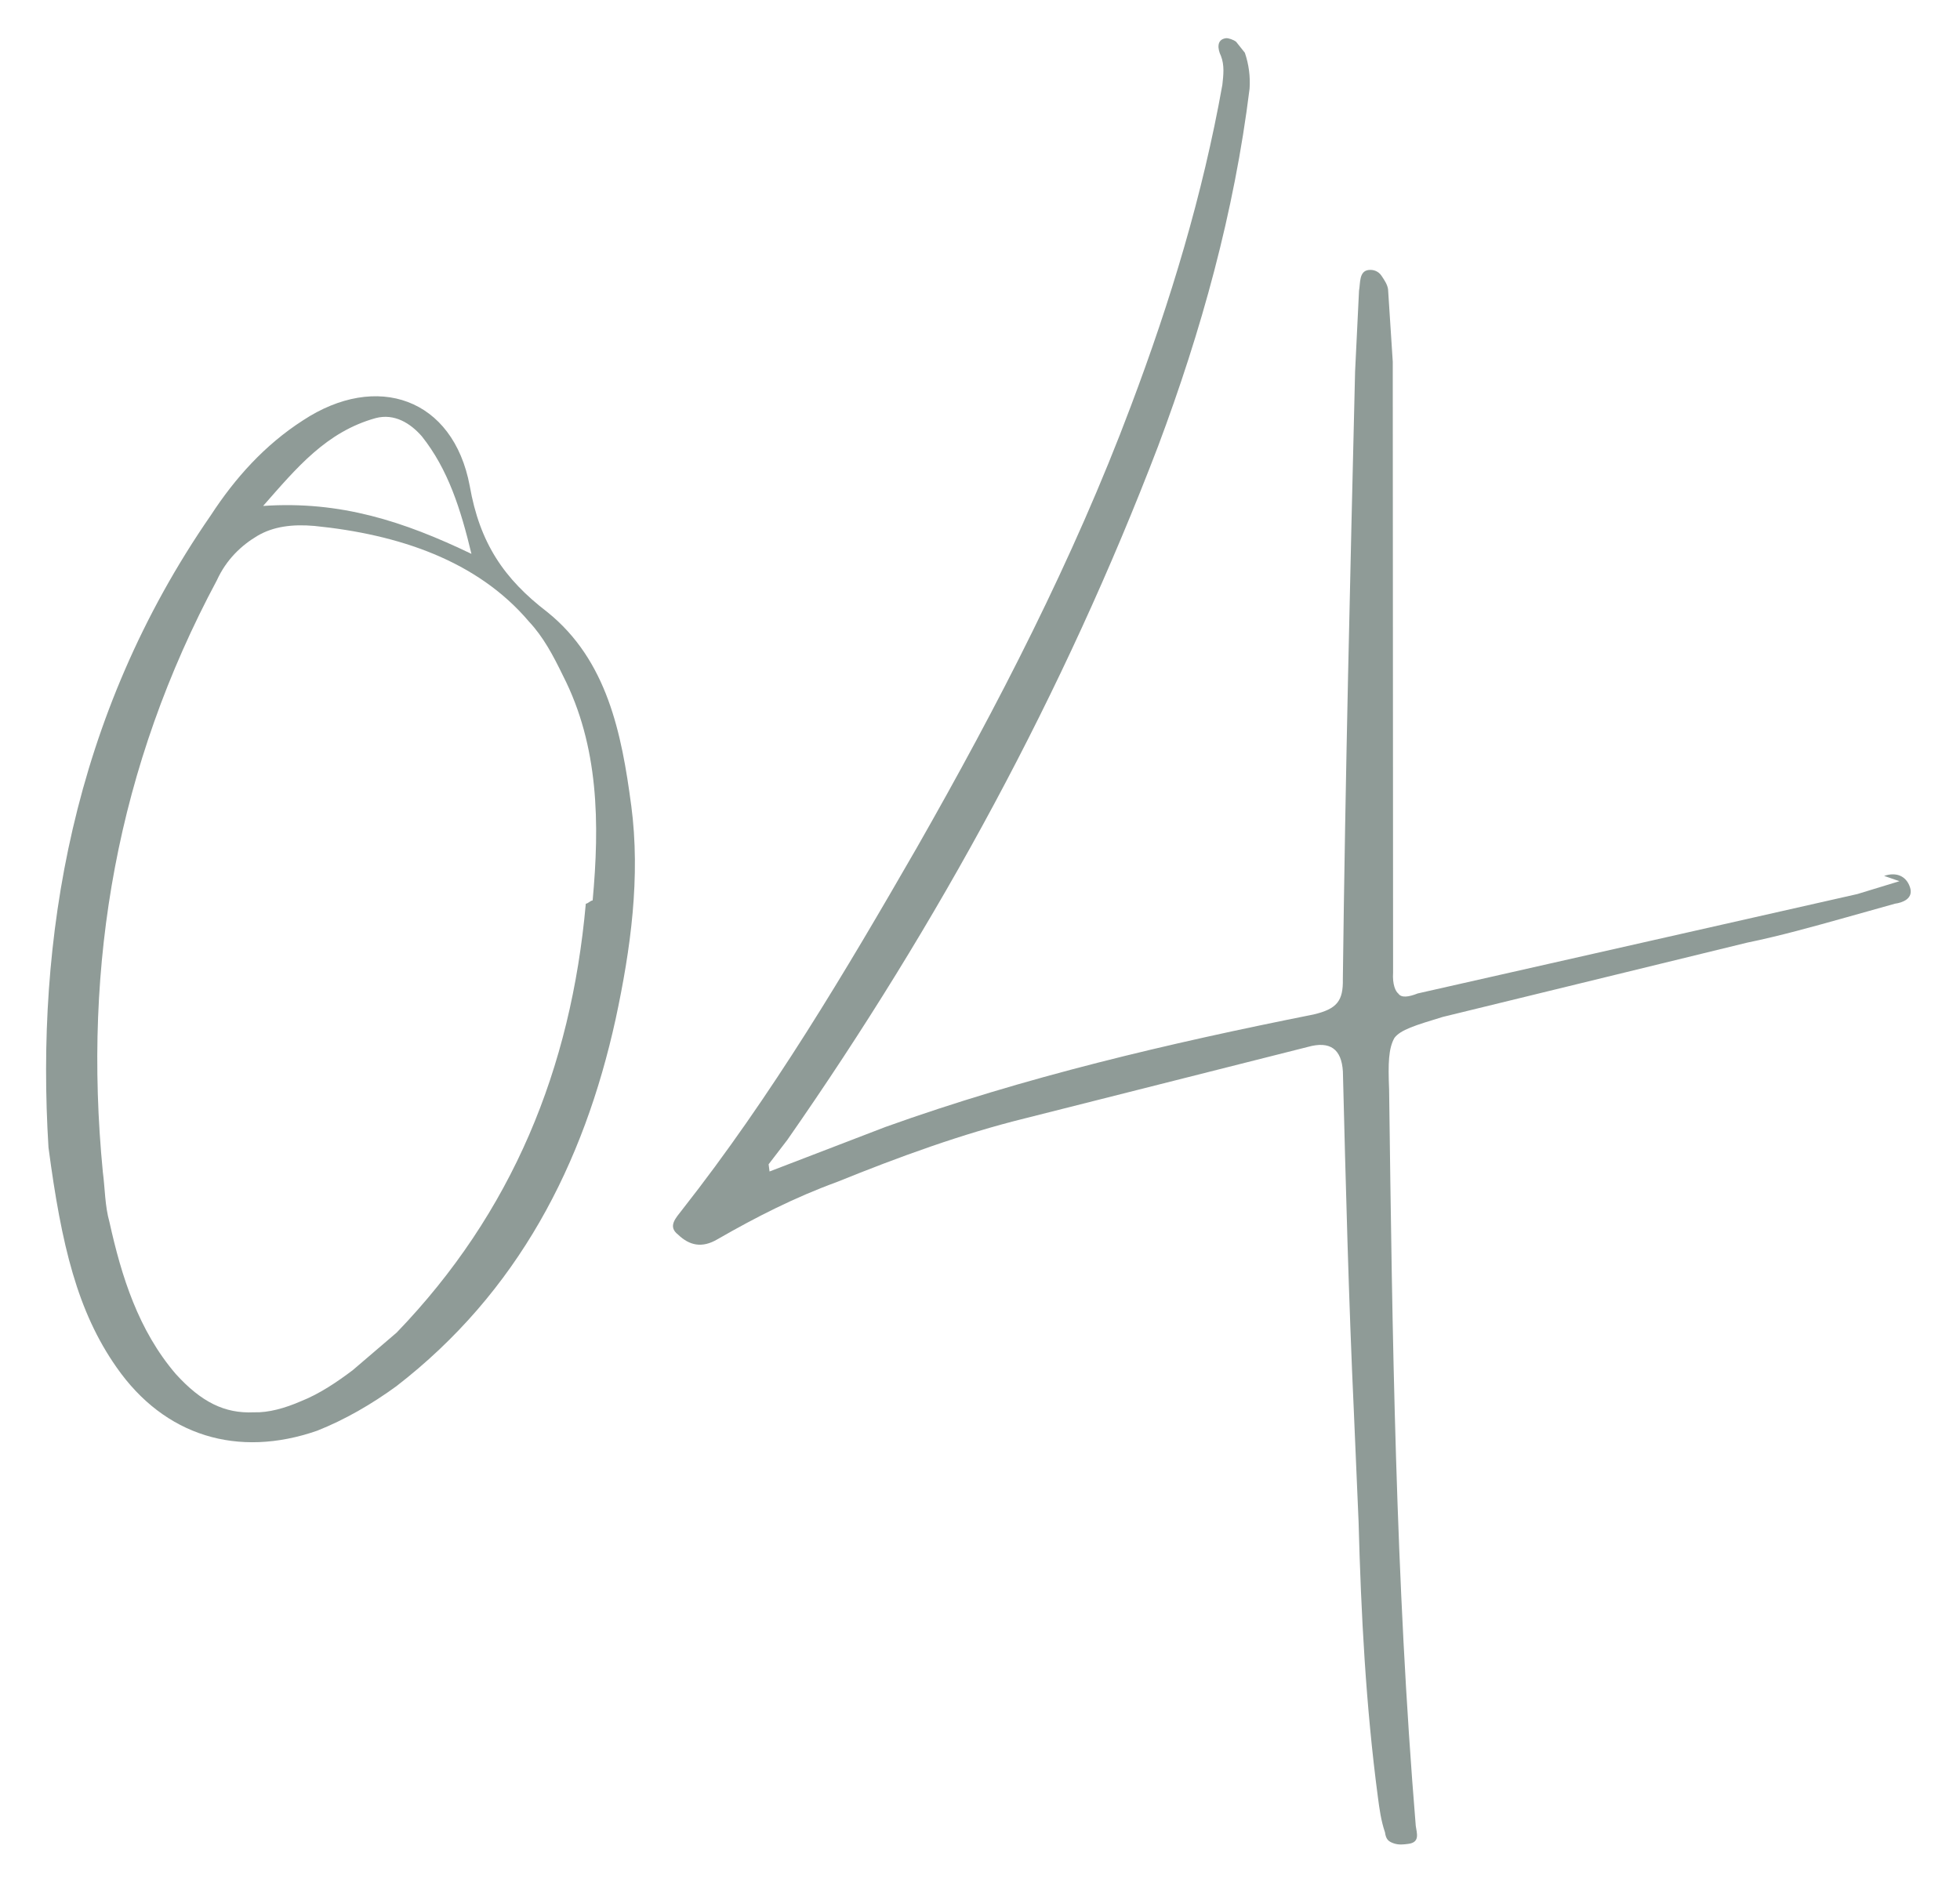
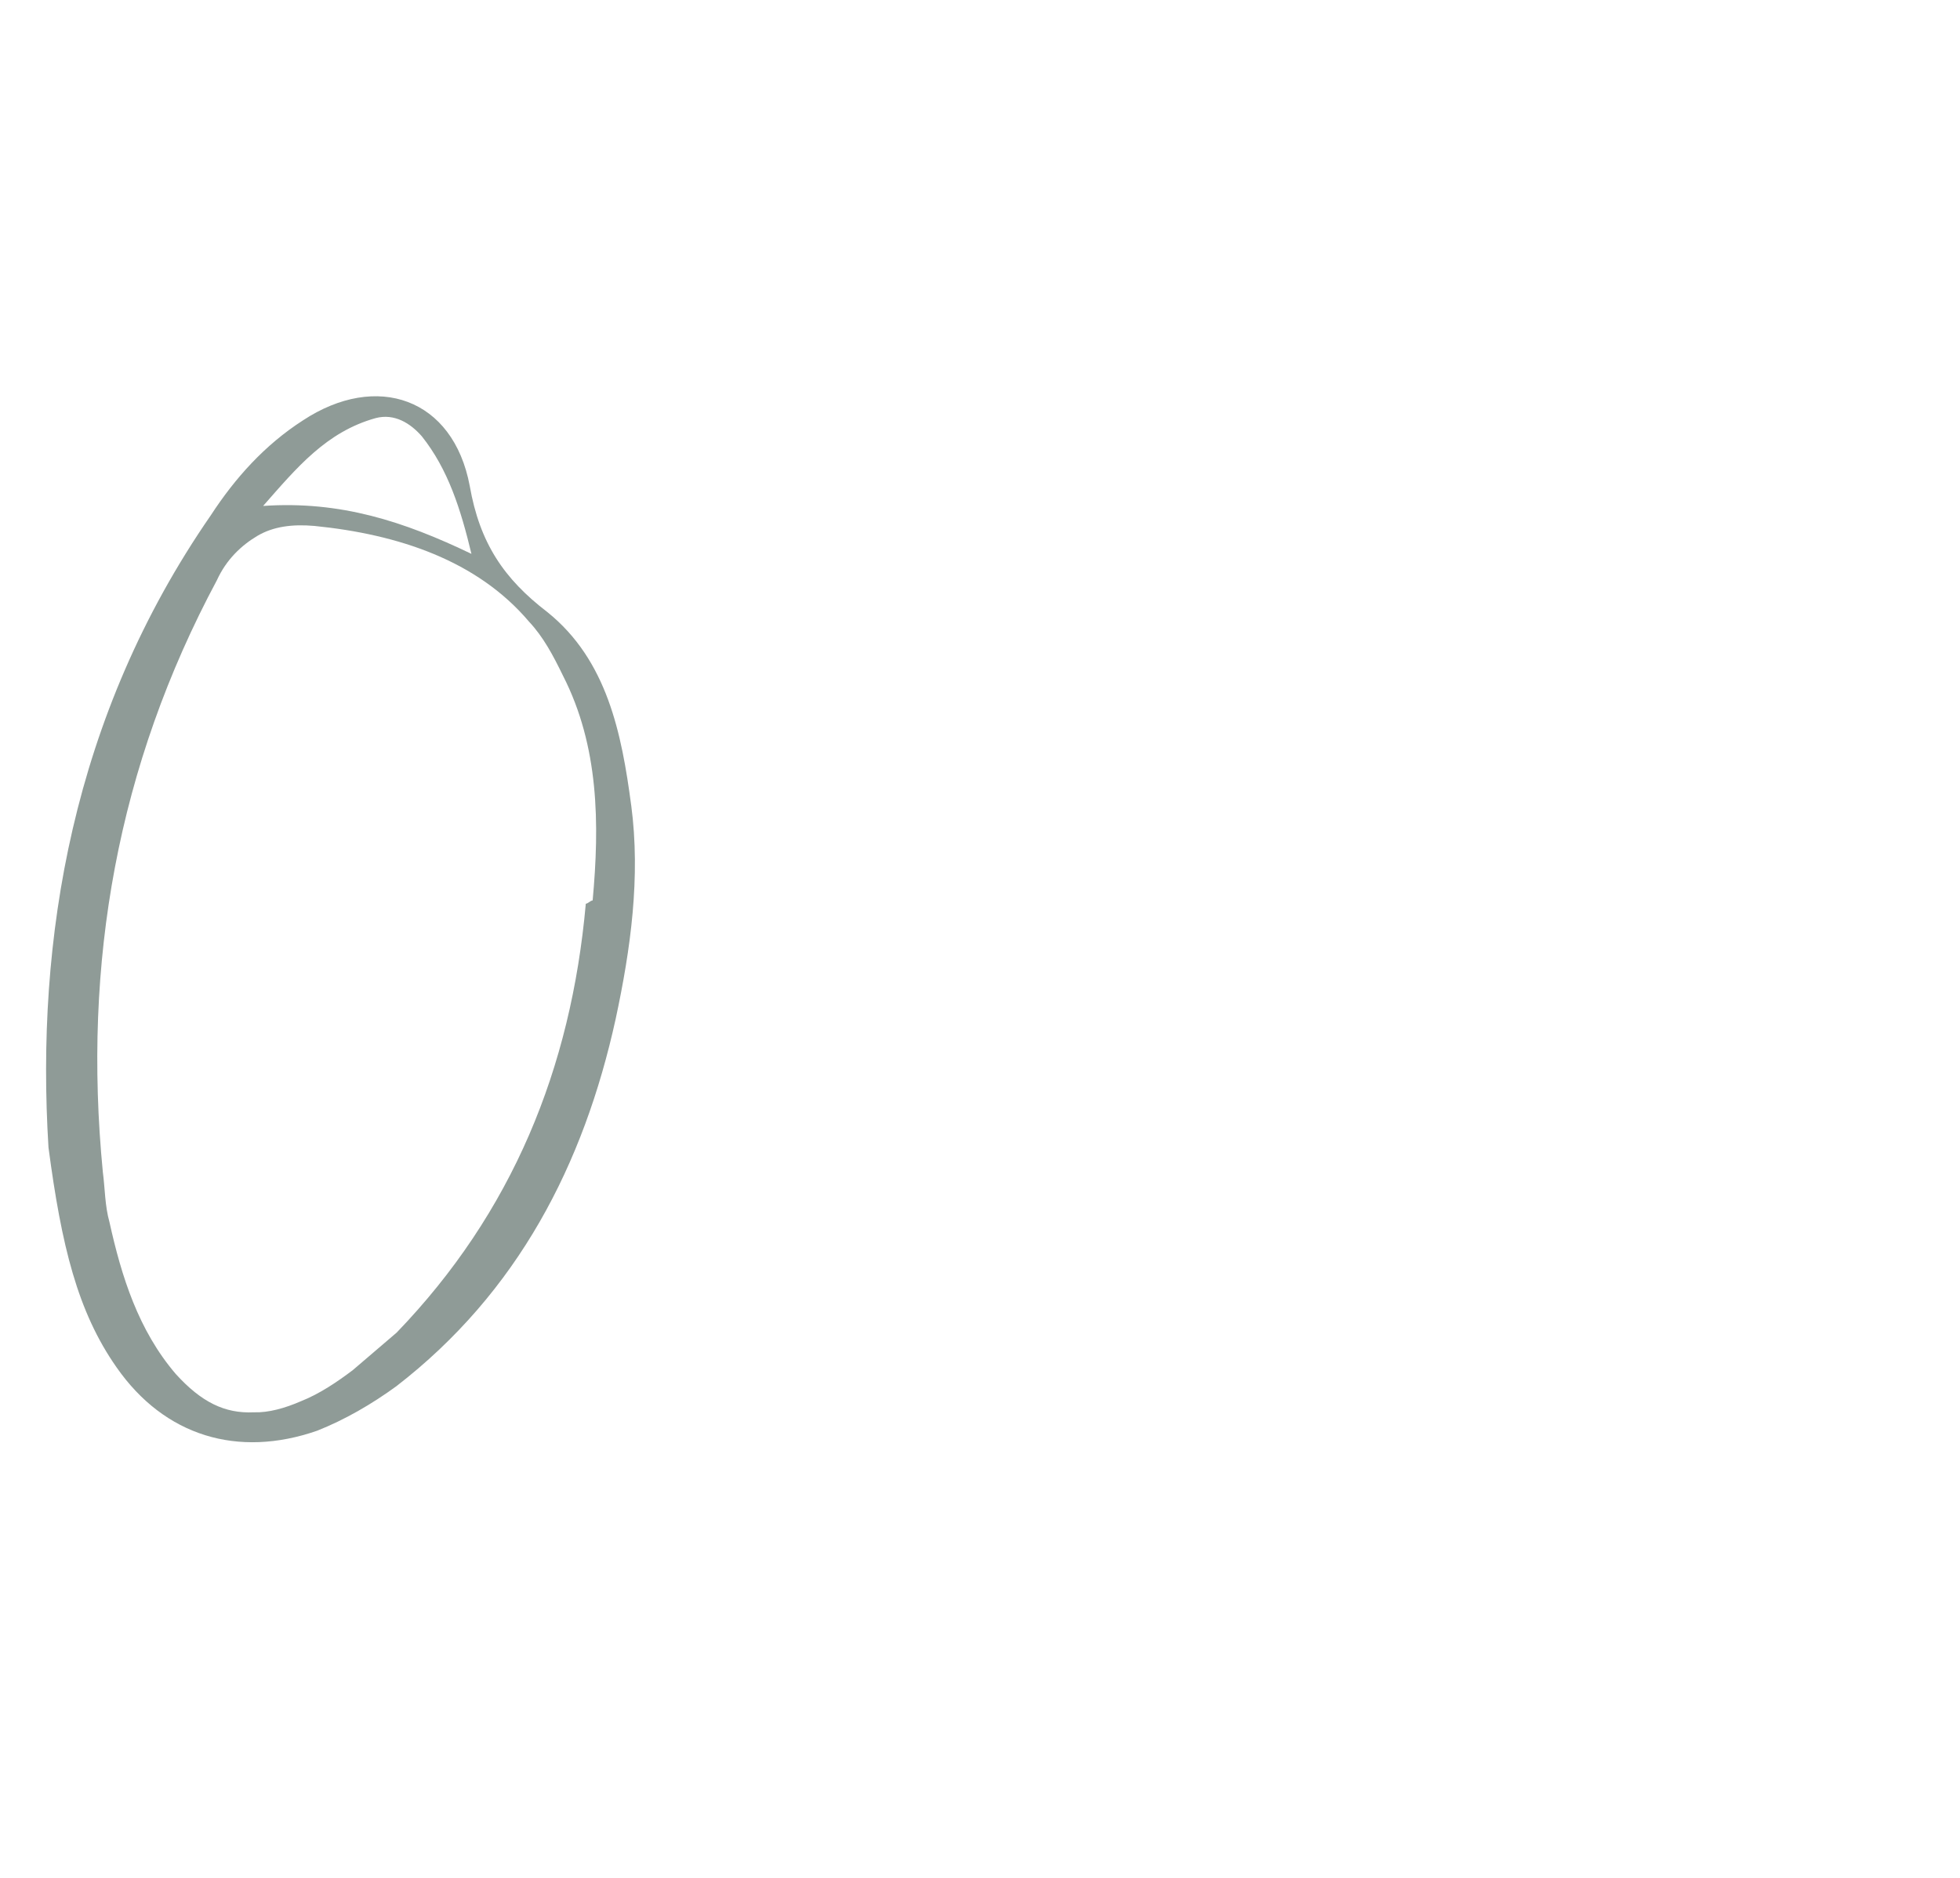
<svg xmlns="http://www.w3.org/2000/svg" id="_レイヤー_1" version="1.1" viewBox="0 0 136.063 130.394">
  <defs>
    <style>
      .st0 {
        fill: #8f9b97;
      }
    </style>
  </defs>
-   <path class="st0" d="M43.819,55.918c.657,4.982-.035,9.972-1.081,14.841-2.215,10.092-6.786,18.975-15.22,25.494-1.696,1.238-3.578,2.331-5.505,3.093-5.491,1.908-10.593.384-13.929-4.412-2.707-3.866-3.818-8.45-4.718-15.258-.89-14.412,1.621-29.95,11.268-43.895,1.684-2.587,3.746-4.886,6.393-6.589,5.13-3.38,10.439-1.547,11.583,4.553.694,3.964,2.372,6.445,5.381,8.751,4.156,3.337,5.167,8.44,5.826,13.422ZM41.142,62.522c.485-5.301.445-10.704-2.062-15.609-.694-1.429-1.368-2.692-2.353-3.745-3.602-4.254-9.079-6.065-14.9-6.649-1.538-.135-2.865.041-3.963.692-1.097.652-2.15,1.635-2.805,3.074-6.912,12.909-9.33,26.575-7.921,41.087.154,1.162.14,2.348.461,3.487.836,3.776,2.003,7.507,4.601,10.544,1.78,1.962,3.406,2.759,5.421,2.663,1.018.035,2.157-.285,3.275-.771,1.284-.508,2.525-1.347,3.602-2.164l3.036-2.598c8.023-8.324,12.109-18.325,13.132-29.78.165-.022.31-.21.475-.232ZM26.077,29.032c-3.422.957-5.461,3.425-7.811,6.099,5.358-.369,9.773,1.075,14.462,3.328-.748-3.111-1.619-5.867-3.443-8.162-.794-.909-1.903-1.607-3.208-1.265Z" />
-   <path class="st0" d="M131.856,61.187l-1.06-.367c.806-.275,1.517-.03,1.792.778s-.533,1.083-1.032,1.15l-3.42.959c-2.281.638-4.561,1.278-6.865,1.751l-21.114,5.154c-1.948.594-2.924.892-3.355,1.456-.412.73-.445,1.748-.37,3.597.221,17.034.445,34.069,1.85,51.117.065.497.319,1.14-.51,1.25-.333.043-.664.087-1.018-.035s-.543-.266-.608-.764c-.277-.808-.387-1.639-.496-2.468-.834-6.311-1.167-12.687-1.337-19.084l-.324-7.561c-.366-7.892-.566-15.805-.766-23.72-.093-1.565-.9-2.134-2.421-1.708l-19.62,4.956c-4.417,1.09-8.769,2.679-13.1,4.433-2.9,1.058-5.593,2.427-8.263,3.963-1.095.651-1.969.429-2.744-.313-.75-.577-.151-1.162.28-1.726,6.22-7.917,11.334-16.533,16.282-25.128,5.624-9.866,10.87-20.02,14.87-30.685,2.754-7.291,4.988-14.681,6.348-22.295.077-.687.156-1.372-.098-2.015-.231-.476-.319-1.14.345-1.228.168-.022.52.1.708.245l.608.764c.275.808.384,1.638.328,2.49-1.062,8.588-3.352,16.832-6.351,24.829-6.53,17.082-15.229,33.098-25.74,48.171l-1.298,1.692.065.499,8.04-3.089c9.68-3.475,19.679-5.809,29.717-7.811,1.64-.384,2.073-.948,2.041-2.465.172-14.045.513-28.114.85-42.182l.273-5.611c.1-.521-.009-1.35.655-1.437.333-.044.687.077.897.388.21.31.419.621.464.952l.326,5.026.023,42.403c-.056.853.175,1.329.363,1.472.21.311.708.245,1.351-.009l30.514-6.9,2.921-.893-0-0Z" />
+   <path class="st0" d="M43.819,55.918c.657,4.982-.035,9.972-1.081,14.841-2.215,10.092-6.786,18.975-15.22,25.494-1.696,1.238-3.578,2.331-5.505,3.093-5.491,1.908-10.593.384-13.929-4.412-2.707-3.866-3.818-8.45-4.718-15.258-.89-14.412,1.621-29.95,11.268-43.895,1.684-2.587,3.746-4.886,6.393-6.589,5.13-3.38,10.439-1.547,11.583,4.553.694,3.964,2.372,6.445,5.381,8.751,4.156,3.337,5.167,8.44,5.826,13.422M41.142,62.522c.485-5.301.445-10.704-2.062-15.609-.694-1.429-1.368-2.692-2.353-3.745-3.602-4.254-9.079-6.065-14.9-6.649-1.538-.135-2.865.041-3.963.692-1.097.652-2.15,1.635-2.805,3.074-6.912,12.909-9.33,26.575-7.921,41.087.154,1.162.14,2.348.461,3.487.836,3.776,2.003,7.507,4.601,10.544,1.78,1.962,3.406,2.759,5.421,2.663,1.018.035,2.157-.285,3.275-.771,1.284-.508,2.525-1.347,3.602-2.164l3.036-2.598c8.023-8.324,12.109-18.325,13.132-29.78.165-.022.31-.21.475-.232ZM26.077,29.032c-3.422.957-5.461,3.425-7.811,6.099,5.358-.369,9.773,1.075,14.462,3.328-.748-3.111-1.619-5.867-3.443-8.162-.794-.909-1.903-1.607-3.208-1.265Z" />
</svg>